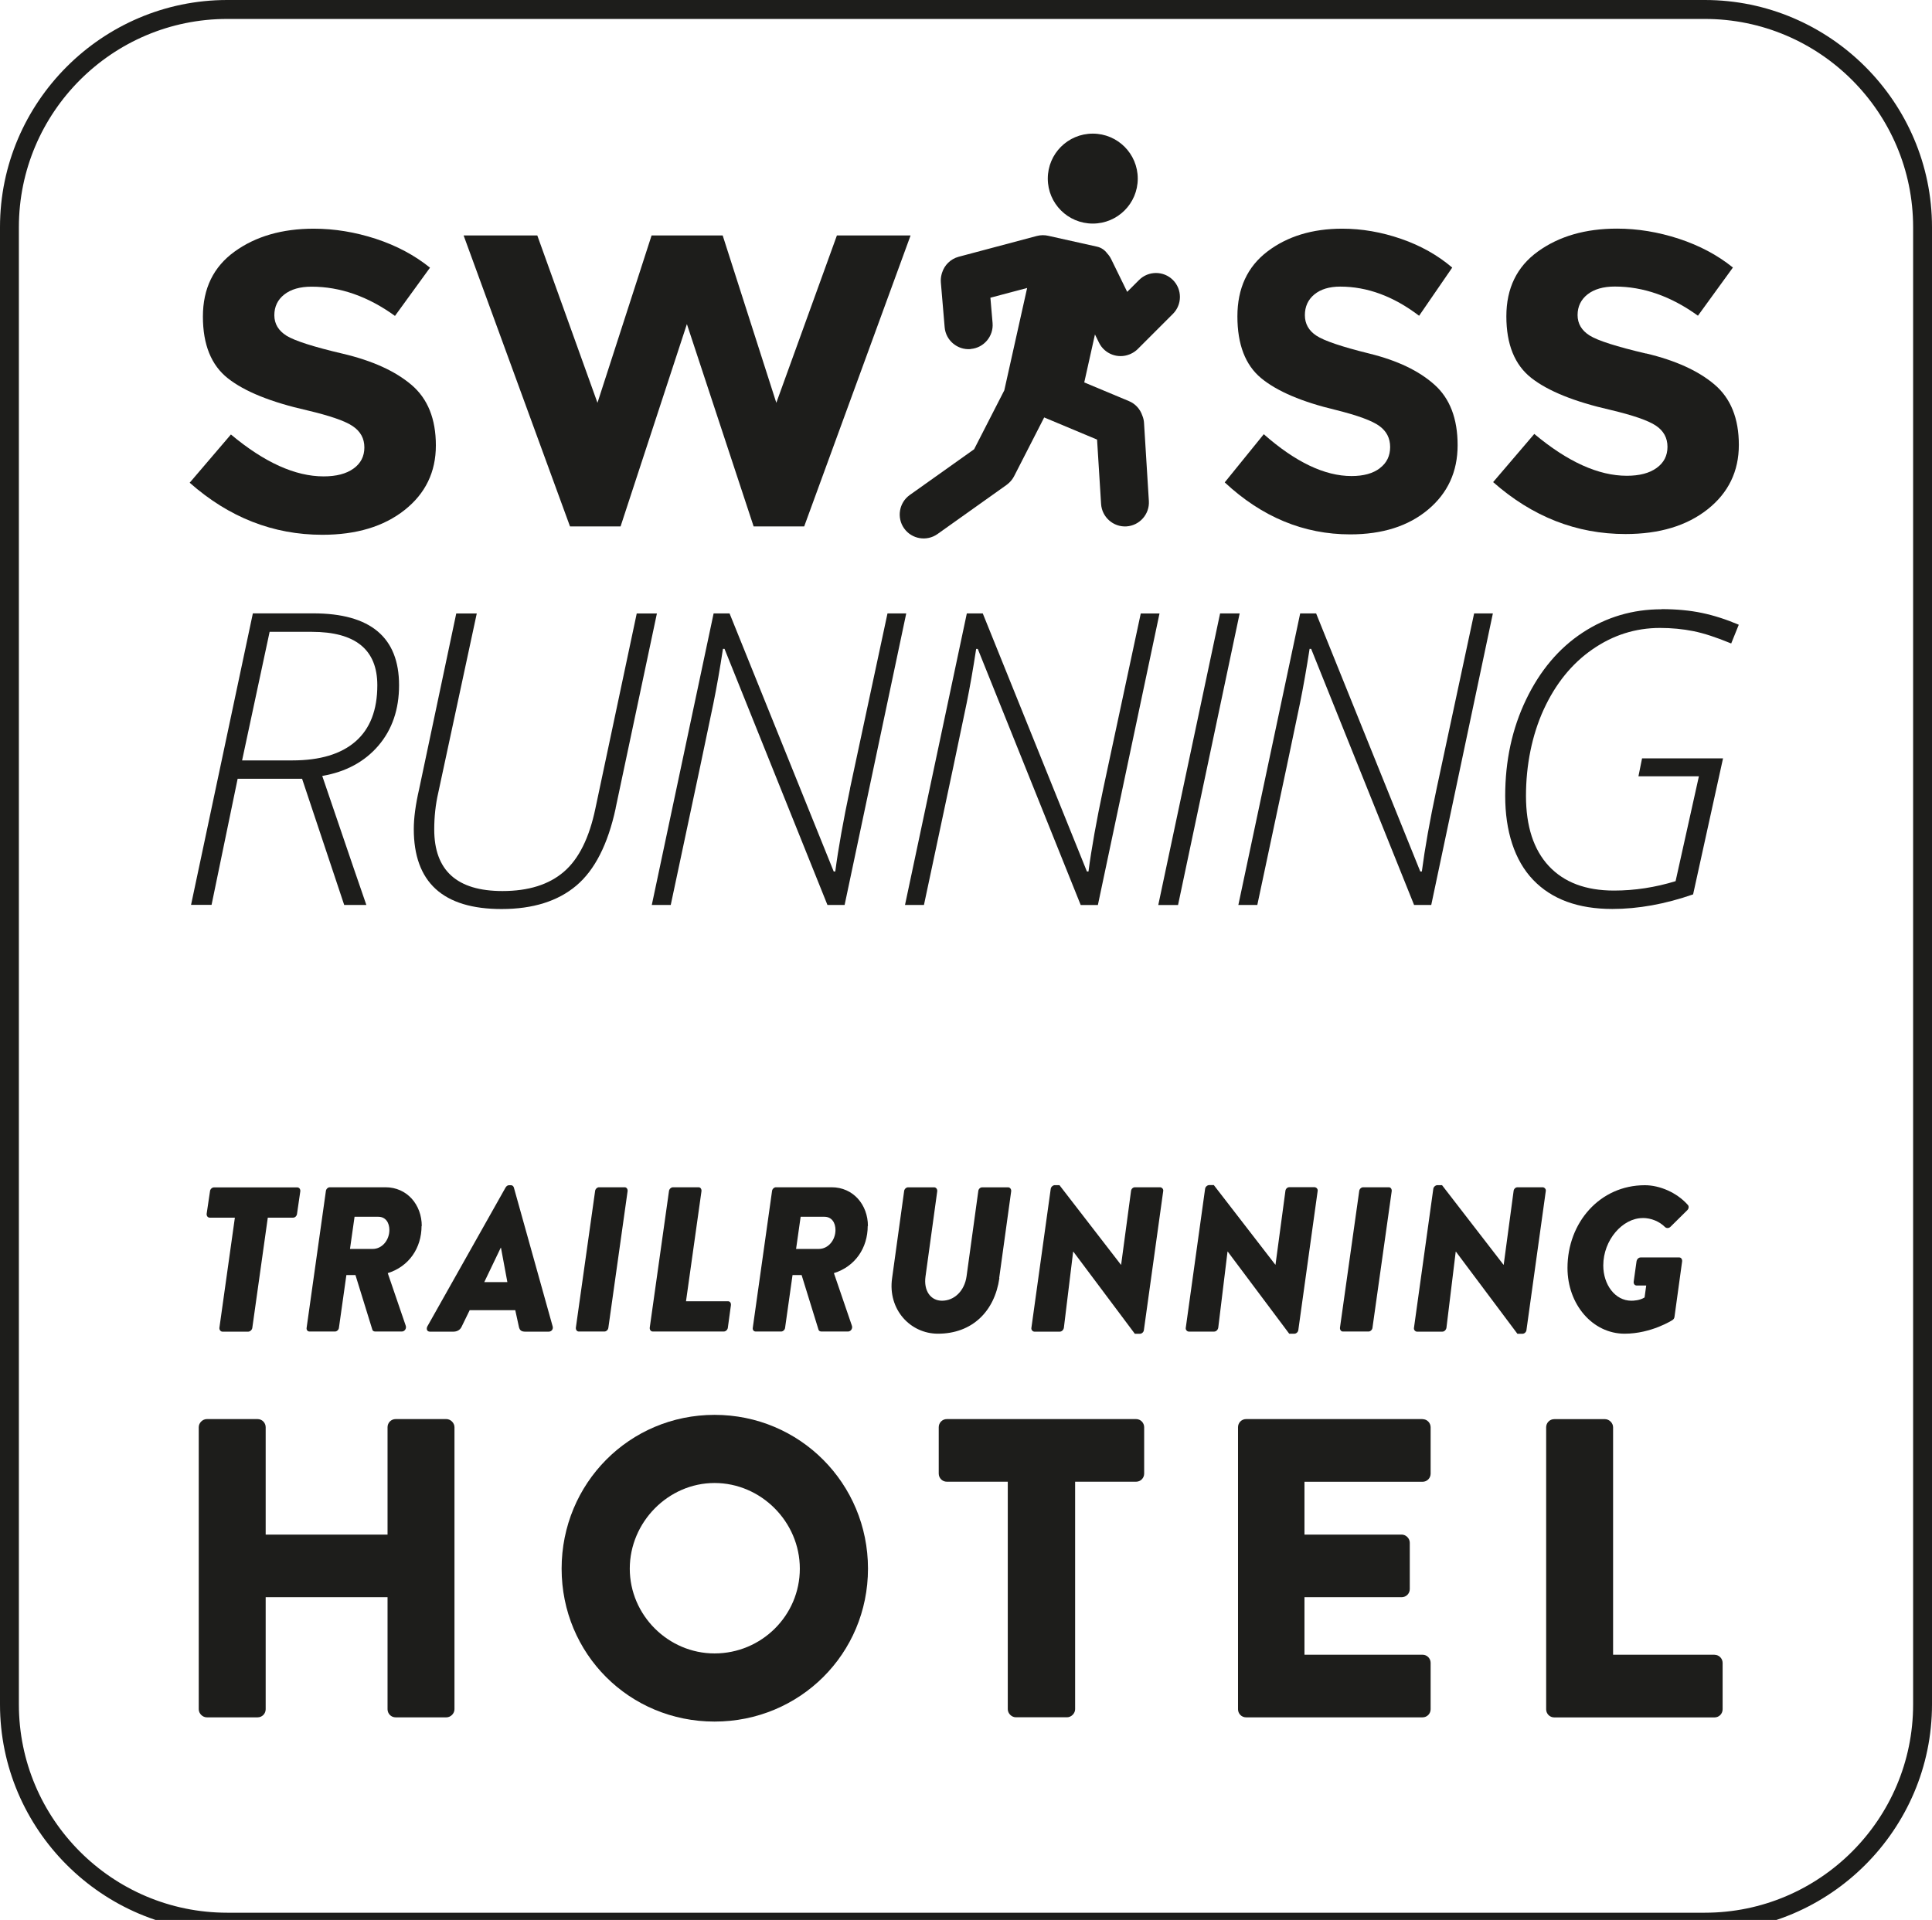
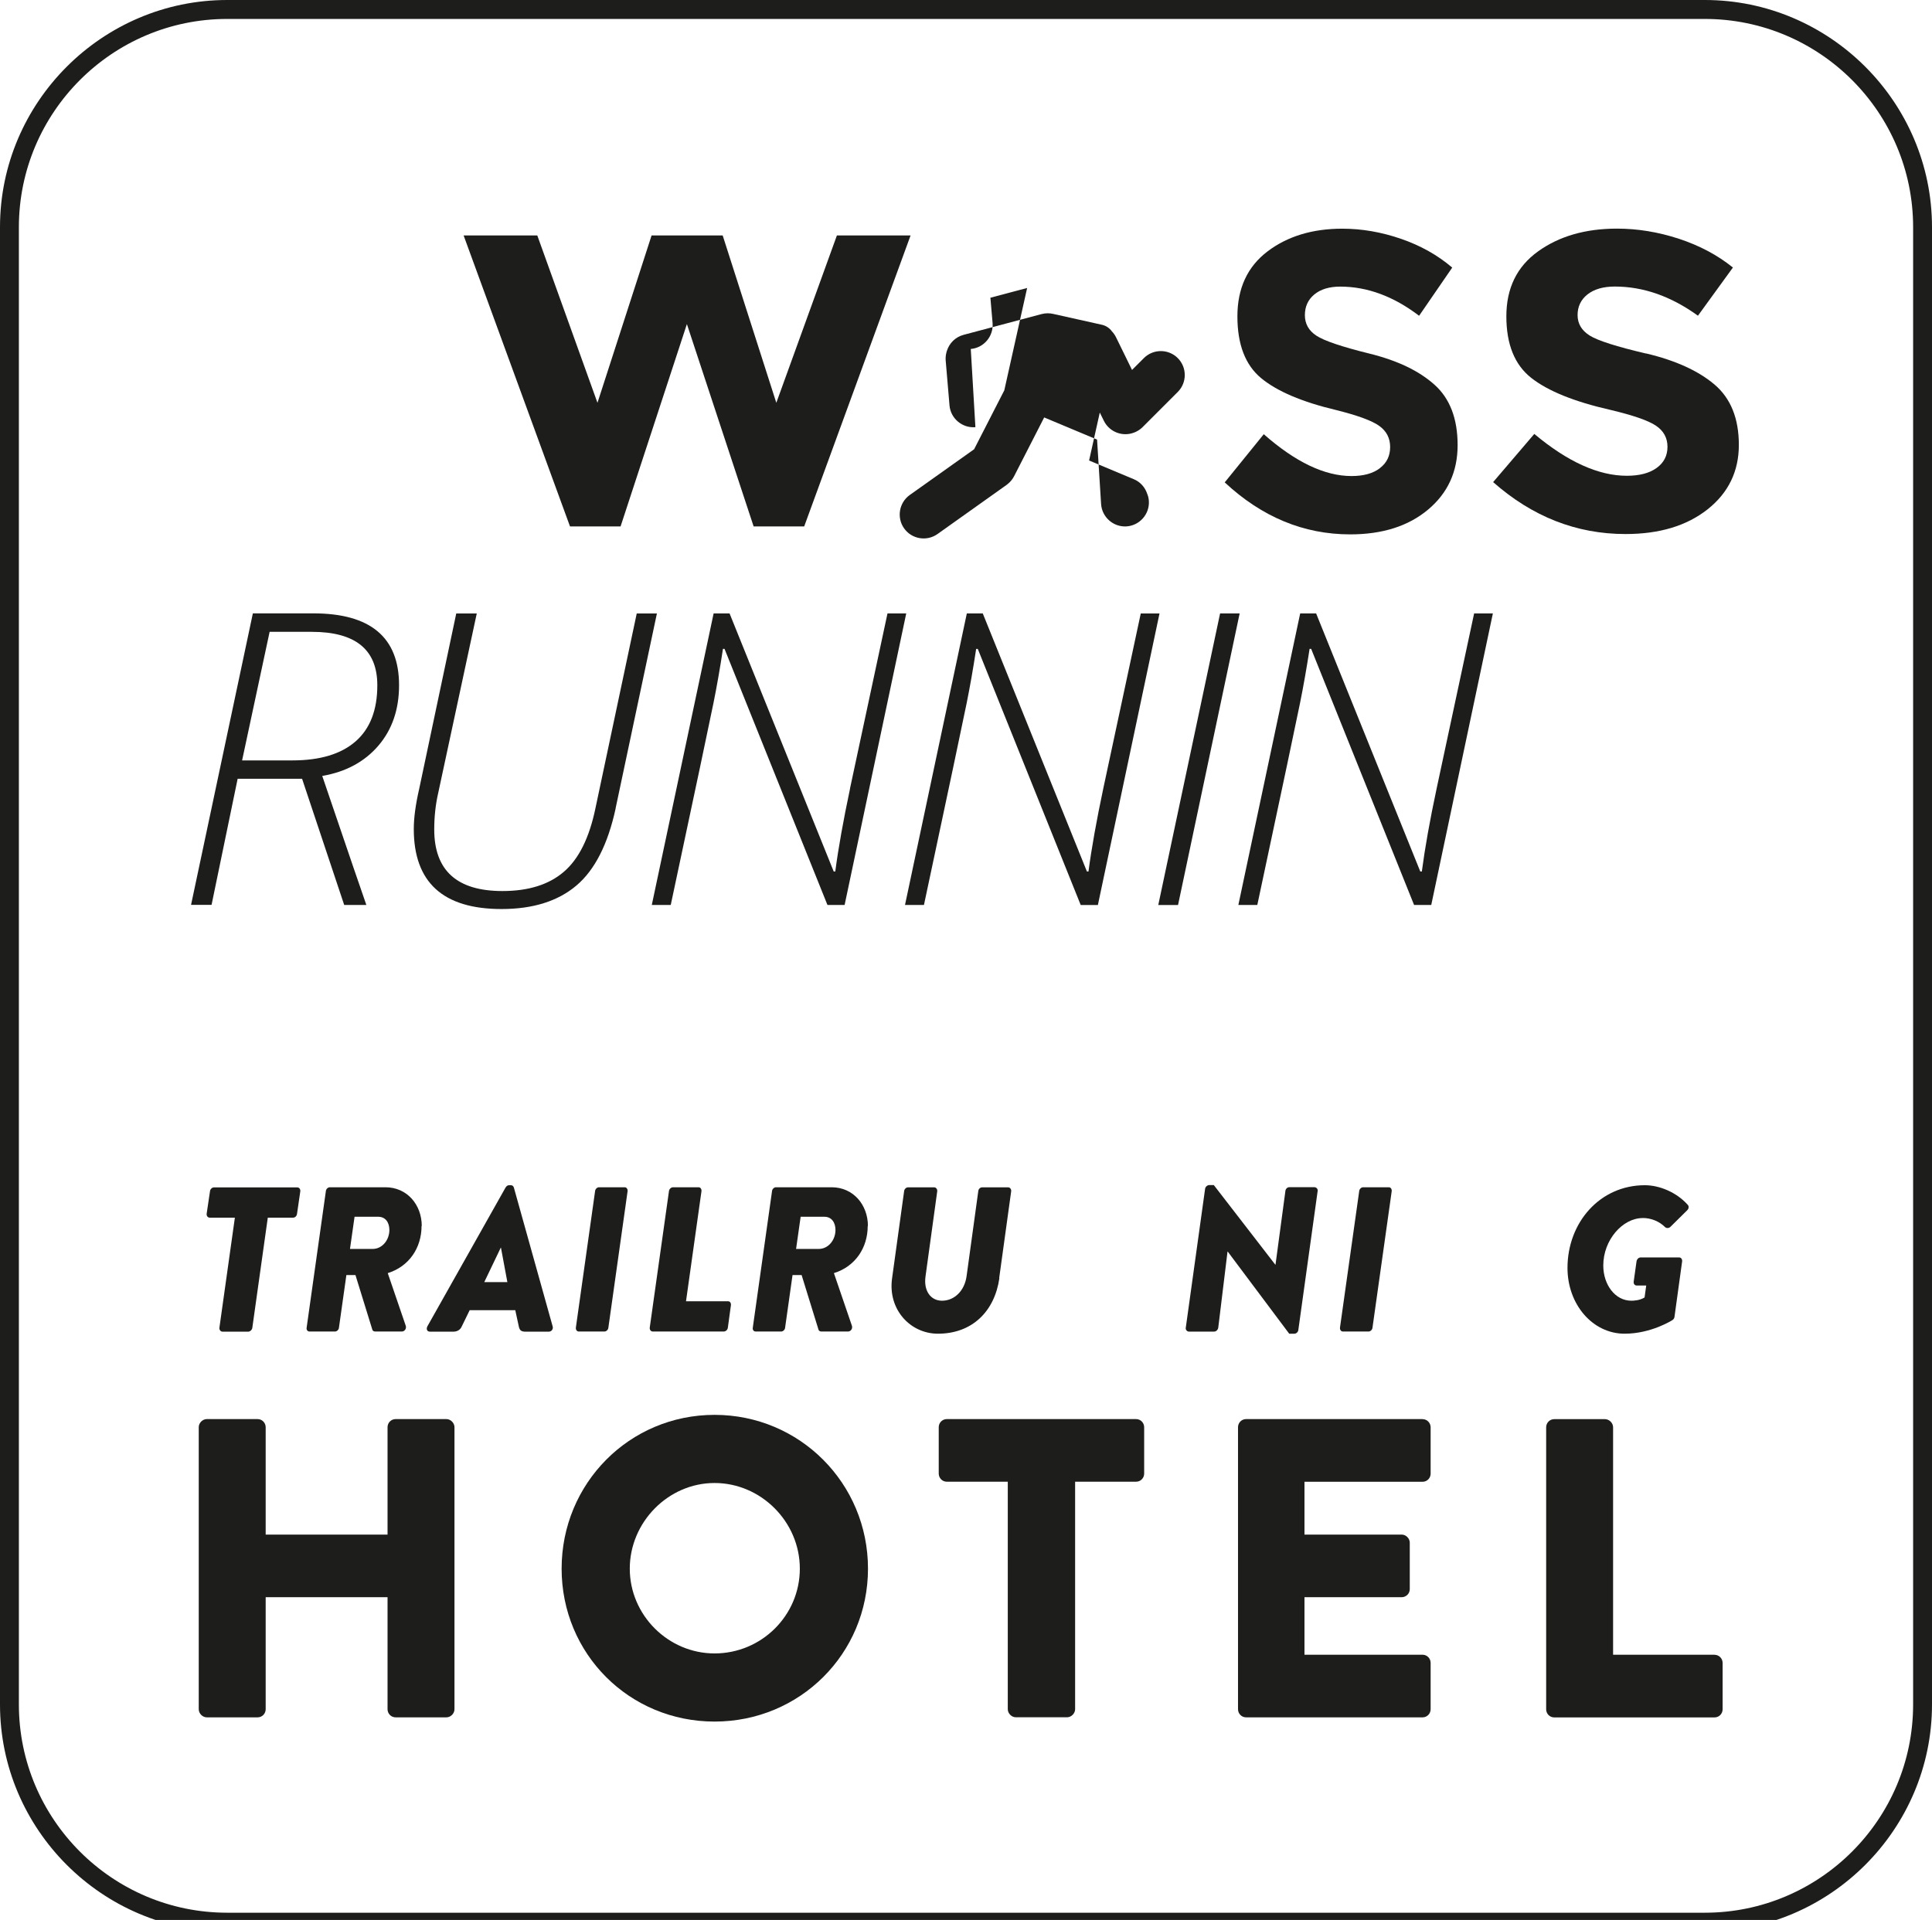
<svg xmlns="http://www.w3.org/2000/svg" id="Ebene_1" version="1.1" viewBox="0 0 283.46 281.75">
  <defs>
    <style>
      .st0 {
        fill: none;
      }

      .st1 {
        fill: #1d1d1b;
      }
    </style>
  </defs>
  <rect class="st0" width="283.46" height="283.46" rx="33.33" ry="33.33" />
  <g>
    <g>
      <path class="st1" d="M250.13,0H33.33C15,0,0,15,0,33.33v216.8c0,18.33,15,33.33,33.33,33.33h216.8c18.33,0,33.33-15,33.33-33.33V33.33c0-18.33-15-33.33-33.33-33.33ZM280.69,250.13c0,16.85-13.71,30.56-30.56,30.56H33.33c-16.85,0-30.56-13.71-30.56-30.56V33.33C2.78,16.48,16.48,2.78,33.33,2.78h216.8c16.85,0,30.56,13.71,30.56,30.56v216.8Z" />
      <path class="st1" d="M34.87,114.28h9.45l6.18,18.52h3.25c-.39-1.09-2.55-7.4-6.47-18.93,3.47-.6,6.22-2.09,8.24-4.45,2.02-2.36,3.03-5.32,3.03-8.87,0-7.02-4.2-10.54-12.58-10.54h-8.87l-9.07,42.78h3.01l3.83-18.52ZM39.56,92.72h6.17c6.42,0,9.63,2.61,9.63,7.84,0,3.63-1.06,6.38-3.19,8.24-2.13,1.86-5.22,2.79-9.28,2.79h-7.37l4.04-18.88Z" />
      <path class="st1" d="M90.32,118.62l6.06-28.59h-2.96l-6.06,28.59c-.9,4.33-2.44,7.44-4.64,9.32-2.19,1.88-5.19,2.82-9,2.82-6.67,0-10.01-3.01-10.01-9.04,0-1.85.19-3.65.59-5.38l5.65-26.31h-3.01l-5.44,25.75c-.53,2.3-.79,4.26-.79,5.88,0,7.82,4.29,11.74,12.88,11.74,4.6,0,8.26-1.15,10.97-3.44,2.71-2.29,4.63-6.07,5.77-11.34Z" />
      <path class="st1" d="M124.72,115.72c-.99,4.68-1.72,8.74-2.17,12.17h-.23l-15.28-37.87h-2.34l-9.07,42.78h2.78c3.69-17.3,5.77-27.17,6.26-29.59.49-2.42.96-5.08,1.4-7.99h.23l15.1,37.58h2.52l9.04-42.78h-2.75l-5.5,25.69Z" />
      <path class="st1" d="M143.23,95.23h.23l15.1,37.58h2.52l9.04-42.78h-2.75l-5.5,25.69c-.99,4.68-1.72,8.74-2.17,12.17h-.23l-15.28-37.87h-2.34l-9.07,42.78h2.78c3.69-17.3,5.77-27.17,6.26-29.59.49-2.42.96-5.08,1.4-7.99Z" />
      <polygon class="st1" points="179.01 90.02 169.94 132.81 172.84 132.81 181.88 90.02 179.01 90.02" />
      <path class="st1" d="M210.78,115.72c-1,4.68-1.72,8.74-2.17,12.17h-.23l-15.28-37.87h-2.34l-9.07,42.78h2.78c3.69-17.3,5.77-27.17,6.26-29.59.49-2.42.96-5.08,1.41-7.99h.23l15.1,37.58h2.52l9.04-42.78h-2.75l-5.5,25.69Z" />
-       <path class="st1" d="M243.78,89.41c-4.23,0-8.09,1.14-11.57,3.42-3.48,2.28-6.25,5.56-8.3,9.82-2.05,4.26-3.07,8.98-3.07,14.15s1.37,9.47,4.1,12.32c2.73,2.85,6.6,4.27,11.62,4.27,3.78,0,7.74-.71,11.85-2.14l4.39-19.96h-11.88l-.53,2.63h8.87l-3.42,15.39c-3,.92-6.02,1.38-9.04,1.38-4.14,0-7.32-1.2-9.56-3.6-2.23-2.4-3.35-5.83-3.35-10.3s.87-8.89,2.6-12.67c1.74-3.78,4.12-6.73,7.14-8.82,3.02-2.1,6.33-3.15,9.92-3.15,1.72,0,3.35.16,4.9.47,1.55.31,3.4.92,5.55,1.81l1.11-2.75c-1.83-.78-3.63-1.36-5.39-1.73-1.76-.37-3.74-.56-5.94-.56Z" />
-       <path class="st1" d="M142.43,51.21c1.92-.16,3.36-1.87,3.2-3.8l-.32-3.72,5.39-1.43-3.35,15.02-4.43,8.65-9.44,6.71c-1.57,1.12-1.95,3.32-.83,4.9s3.32,1.95,4.9.83l10.08-7.17c.14-.1.27-.21.39-.32.31-.28.57-.61.77-1l4.41-8.62,7.76,3.25.59,9.45c.12,1.93,1.8,3.41,3.72,3.29s3.41-1.79,3.29-3.72l-.71-11.46c-.02-.38-.11-.75-.25-1.08-.31-.93-1-1.73-1.97-2.13l-6.55-2.74,1.57-7.04.6,1.22c.82,1.66,2.79,2.39,4.48,1.7.07-.03.13-.05.19-.08,0,0,.02,0,.02-.01,0,0,0,0,0,0,.36-.17.69-.39.99-.69l5.16-5.16c1.37-1.37,1.37-3.6,0-4.97s-3.6-1.37-4.97,0l-1.74,1.74-2.35-4.8c-.16-.32-.36-.61-.6-.86-.34-.47-.85-.83-1.47-.97l-7.13-1.59h0c-.55-.13-1.13-.13-1.71.02l-11.46,3.05c-1.2.32-2.09,1.23-2.44,2.34-.02.06-.04.13-.06.19,0,.02,0,.03-.01.05-.1.38-.14.77-.11,1.18l.56,6.59c.16,1.92,1.87,3.36,3.8,3.2Z" />
-       <path class="st1" d="M160.33,32.81c3.65,0,6.6-2.95,6.6-6.6s-2.95-6.6-6.6-6.6-6.6,2.95-6.6,6.6,2.95,6.6,6.6,6.6Z" />
-       <path class="st1" d="M51.87,68.76c-1.06.77-2.53,1.15-4.39,1.15-4.17,0-8.7-2.05-13.6-6.15l-6.05,7.08c5.77,5.1,12.26,7.64,19.46,7.64,4.99,0,9.01-1.21,12.07-3.63,3.06-2.42,4.59-5.58,4.59-9.48s-1.19-6.86-3.58-8.89c-2.39-2.03-5.74-3.55-10.06-4.57-4.32-1.01-7.07-1.9-8.27-2.64-1.19-.75-1.79-1.75-1.79-3.01s.49-2.28,1.46-3.04c.98-.77,2.31-1.15,4-1.15,4.21,0,8.29,1.43,12.24,4.29l5.14-7.08c-2.26-1.82-4.9-3.23-7.94-4.23-3.04-.99-6.08-1.49-9.11-1.49-4.64,0-8.52,1.12-11.62,3.36-3.1,2.24-4.65,5.42-4.65,9.54s1.23,7.15,3.68,9.07c2.45,1.93,6.32,3.49,11.62,4.69,3.34.79,5.58,1.56,6.7,2.33,1.13.77,1.69,1.8,1.69,3.11s-.53,2.34-1.6,3.11Z" />
+       <path class="st1" d="M142.43,51.21c1.92-.16,3.36-1.87,3.2-3.8l-.32-3.72,5.39-1.43-3.35,15.02-4.43,8.65-9.44,6.71c-1.57,1.12-1.95,3.32-.83,4.9s3.32,1.95,4.9.83l10.08-7.17c.14-.1.27-.21.39-.32.31-.28.57-.61.77-1l4.41-8.62,7.76,3.25.59,9.45c.12,1.93,1.8,3.41,3.72,3.29s3.41-1.79,3.29-3.72c-.02-.38-.11-.75-.25-1.08-.31-.93-1-1.73-1.97-2.13l-6.55-2.74,1.57-7.04.6,1.22c.82,1.66,2.79,2.39,4.48,1.7.07-.03.13-.05.19-.08,0,0,.02,0,.02-.01,0,0,0,0,0,0,.36-.17.69-.39.99-.69l5.16-5.16c1.37-1.37,1.37-3.6,0-4.97s-3.6-1.37-4.97,0l-1.74,1.74-2.35-4.8c-.16-.32-.36-.61-.6-.86-.34-.47-.85-.83-1.47-.97l-7.13-1.59h0c-.55-.13-1.13-.13-1.71.02l-11.46,3.05c-1.2.32-2.09,1.23-2.44,2.34-.02.06-.04.13-.06.19,0,.02,0,.03-.01.05-.1.38-.14.77-.11,1.18l.56,6.59c.16,1.92,1.87,3.36,3.8,3.2Z" />
      <polygon class="st1" points="91.05 77.25 100.78 47.56 110.57 77.25 117.99 77.25 133.6 34.55 122.79 34.55 113.9 59.11 106.03 34.55 95.6 34.55 87.66 59.11 78.83 34.55 68.02 34.55 83.63 77.25 91.05 77.25" />
      <path class="st1" d="M202.45,68.71c-1.01.77-2.39,1.15-4.16,1.15-3.94,0-8.23-2.05-12.87-6.14l-5.73,7.07c5.46,5.09,11.6,7.63,18.41,7.63,4.72,0,8.53-1.21,11.42-3.63,2.89-2.42,4.34-5.57,4.34-9.46s-1.13-6.85-3.39-8.87c-2.26-2.03-5.43-3.55-9.51-4.56-4.09-1.01-6.69-1.89-7.82-2.64-1.13-.74-1.69-1.75-1.69-3.01s.46-2.27,1.39-3.04c.92-.76,2.19-1.15,3.79-1.15,3.98,0,7.84,1.43,11.58,4.28l4.86-7.07c-2.13-1.82-4.64-3.23-7.51-4.22-2.87-.99-5.75-1.49-8.62-1.49-4.39,0-8.06,1.12-10.99,3.35s-4.4,5.41-4.4,9.52,1.16,7.14,3.48,9.06c2.32,1.92,5.98,3.49,10.99,4.68,3.16.79,5.27,1.56,6.34,2.33,1.07.77,1.6,1.8,1.6,3.1s-.5,2.34-1.51,3.1Z" />
      <path class="st1" d="M241.5,51.88c-4.31-1.01-7.06-1.89-8.25-2.63-1.19-.74-1.79-1.75-1.79-3.01s.49-2.27,1.46-3.04c.97-.76,2.31-1.15,3.99-1.15,4.2,0,8.27,1.43,12.21,4.28l5.13-7.07c-2.25-1.82-4.89-3.22-7.92-4.22-3.03-.99-6.06-1.49-9.09-1.49-4.63,0-8.5,1.12-11.59,3.35-3.1,2.23-4.64,5.4-4.64,9.52s1.22,7.13,3.67,9.05c2.45,1.92,6.31,3.48,11.59,4.68,3.33.79,5.56,1.56,6.69,2.32,1.13.76,1.69,1.8,1.69,3.1s-.53,2.34-1.59,3.1c-1.06.77-2.52,1.15-4.38,1.15-4.16,0-8.68-2.05-13.57-6.14l-6.04,7.07c5.76,5.08,12.23,7.62,19.42,7.62,4.98,0,8.99-1.21,12.05-3.63,3.05-2.42,4.58-5.57,4.58-9.45s-1.19-6.84-3.57-8.86c-2.38-2.02-5.73-3.54-10.03-4.56Z" />
      <path class="st1" d="M65.49,208.25h-7.44c-.69,0-1.19.56-1.19,1.19v15.76h-17.88v-15.76c0-.62-.5-1.19-1.19-1.19h-7.44c-.63,0-1.19.56-1.19,1.19v41.39c0,.63.56,1.19,1.19,1.19h7.44c.69,0,1.19-.56,1.19-1.19v-16.44h17.88v16.44c0,.63.5,1.19,1.19,1.19h7.44c.63,0,1.19-.56,1.19-1.19v-41.39c0-.62-.56-1.19-1.19-1.19Z" />
      <path class="st1" d="M104.84,207.63c-12.5,0-22.44,10.06-22.44,22.57s9.94,22.44,22.44,22.44,22.51-9.94,22.51-22.44-10-22.57-22.51-22.57ZM104.84,242.64c-6.81,0-12.44-5.63-12.44-12.44s5.63-12.57,12.44-12.57,12.51,5.69,12.51,12.57-5.63,12.44-12.51,12.44Z" />
      <path class="st1" d="M166.68,208.25h-27.76c-.69,0-1.19.56-1.19,1.19v6.81c0,.63.5,1.19,1.19,1.19h8.94v33.38c0,.63.56,1.19,1.19,1.19h7.5c.62,0,1.19-.56,1.19-1.19v-33.38h8.94c.69,0,1.19-.56,1.19-1.19v-6.81c0-.62-.5-1.19-1.19-1.19Z" />
      <path class="st1" d="M208.71,208.25h-25.88c-.69,0-1.19.56-1.19,1.19v41.39c0,.63.5,1.19,1.19,1.19h25.88c.69,0,1.19-.56,1.19-1.19v-6.81c0-.62-.5-1.19-1.19-1.19h-17.32v-8.44h14.26c.62,0,1.19-.5,1.19-1.19v-6.81c0-.63-.56-1.19-1.19-1.19h-14.26v-7.75h17.32c.69,0,1.19-.56,1.19-1.19v-6.81c0-.62-.5-1.19-1.19-1.19Z" />
      <path class="st1" d="M251.55,242.83h-14.88v-33.38c0-.62-.56-1.19-1.19-1.19h-7.44c-.69,0-1.19.56-1.19,1.19v41.39c0,.63.5,1.19,1.19,1.19h23.51c.69,0,1.19-.56,1.19-1.19v-6.81c0-.62-.5-1.19-1.19-1.19Z" />
    </g>
    <path class="st1" d="M32.67,195.42h3.75c.27,0,.57-.27.6-.57l2.27-16.16h3.72c.3,0,.54-.27.57-.57l.48-3.3c.03-.3-.15-.57-.45-.57h-12.23c-.27,0-.55.27-.57.57l-.49,3.3c-.03.3.15.57.45.57h3.69l-2.27,16.16c-.03.3.18.57.45.57Z" />
    <path class="st1" d="M61.88,179.92c0-3.12-2.15-5.69-5.33-5.69h-8.17c-.27,0-.55.27-.57.57l-2.82,20.03c-.06.3.12.57.42.57h3.75c.27,0,.55-.27.57-.57l1.09-7.72h1.33l2.48,8.02c.03.15.21.27.42.27h3.9c.45,0,.73-.48.57-.88l-2.63-7.69c3.12-.97,4.96-3.69,4.96-6.93ZM54.68,183.28h-3.33l.67-4.72h3.48c1.09,0,1.63.88,1.63,1.94,0,1.45-1.03,2.78-2.45,2.78Z" />
    <path class="st1" d="M74.96,173.93h-.27c-.24,0-.39.15-.51.33l-11.47,20.37c-.21.39-.06.79.36.79h3.45c.63,0,1.03-.33,1.21-.73l1.18-2.42h6.69l.52,2.39c.12.61.42.76.97.76h3.42c.42,0,.7-.39.57-.79l-5.69-20.37c-.06-.18-.21-.33-.42-.33ZM71.05,188.15l2.42-5.05h.03l.94,5.05h-3.39Z" />
    <path class="st1" d="M87.88,174.23c-.27,0-.55.27-.57.57l-2.82,20.03c-.03.3.15.57.42.57h3.78c.27,0,.55-.27.57-.57l2.82-20.03c.03-.3-.15-.57-.42-.57h-3.78Z" />
    <path class="st1" d="M102.5,174.23h-3.75c-.3,0-.57.27-.6.57l-2.82,20.03c-.03.3.15.57.45.57h10.41c.3,0,.57-.27.6-.57l.45-3.3c.03-.3-.12-.57-.42-.57h-6.17l2.27-16.16c.03-.3-.15-.57-.42-.57Z" />
    <path class="st1" d="M127.34,179.92c0-3.12-2.15-5.69-5.33-5.69h-8.17c-.27,0-.55.27-.57.57l-2.82,20.03c-.06.3.12.57.42.57h3.75c.27,0,.55-.27.57-.57l1.09-7.72h1.33l2.48,8.02c.03.15.21.27.42.27h3.9c.45,0,.73-.48.57-.88l-2.63-7.69c3.12-.97,4.96-3.69,4.96-6.93ZM120.13,183.28h-3.33l.67-4.72h3.48c1.09,0,1.63.88,1.63,1.94,0,1.45-1.03,2.78-2.45,2.78Z" />
    <path class="st1" d="M146.6,187.55l1.76-12.74c.03-.3-.18-.57-.45-.57h-3.81c-.3,0-.55.27-.57.57l-1.72,12.5c-.3,2.12-1.79,3.57-3.6,3.57-1.66,0-2.72-1.45-2.42-3.57l1.72-12.5c.03-.3-.18-.57-.45-.57h-3.84c-.27,0-.55.27-.57.57l-1.76,12.74c-.67,4.6,2.66,8.17,6.72,8.17,5.02,0,8.32-3.27,9.02-8.17Z" />
-     <path class="st1" d="M170.2,174.23h-3.69c-.3,0-.55.27-.57.57l-1.45,10.8h-.03l-9.02-11.68h-.67c-.27,0-.57.24-.61.55l-2.84,20.43c-.03.27.21.52.45.52h3.72c.3,0,.55-.27.6-.57l1.36-11.17h.03l9.02,12.05h.75c.27,0,.55-.24.58-.55l2.84-20.43c.03-.27-.21-.52-.48-.52Z" />
    <path class="st1" d="M189.91,195.72c.27,0,.55-.24.58-.55l2.84-20.43c.03-.27-.21-.52-.48-.52h-3.69c-.3,0-.55.27-.57.57l-1.45,10.8h-.03l-9.02-11.68h-.67c-.27,0-.57.24-.61.55l-2.84,20.43c-.03.27.21.52.45.52h3.72c.3,0,.55-.27.6-.57l1.36-11.17h.03l9.02,12.05h.75Z" />
    <path class="st1" d="M199.99,174.23c-.27,0-.55.27-.57.57l-2.82,20.03c-.03.3.15.57.42.57h3.78c.27,0,.55-.27.57-.57l2.82-20.03c.03-.3-.15-.57-.42-.57h-3.78Z" />
-     <path class="st1" d="M226.33,174.23h-3.69c-.3,0-.55.27-.57.57l-1.45,10.8h-.03l-9.02-11.68h-.67c-.27,0-.57.24-.61.55l-2.84,20.43c-.03.27.21.52.45.52h3.72c.3,0,.55-.27.6-.57l1.36-11.17h.03l9.02,12.05h.75c.27,0,.55-.24.58-.55l2.84-20.43c.03-.27-.21-.52-.48-.52Z" />
    <path class="st1" d="M241.02,178.74c1.24,0,2.45.51,3.27,1.33.18.18.55.21.79-.03l2.48-2.45c.24-.24.27-.61.03-.82-1.6-1.78-4.09-2.84-6.26-2.84-6.6,0-11.35,5.48-11.35,12.14,0,5.36,3.69,9.65,8.38,9.65,3.93,0,7.02-2,7.02-2,.12-.09.27-.21.3-.48l1.12-8.14c.03-.3-.15-.57-.42-.57h-5.66c-.3,0-.55.24-.61.57l-.42,3c-.03.3.15.55.45.55h1.39l-.24,1.75c-.7.45-1.64.48-1.94.48-2.39,0-4.12-2.36-4.12-5.17,0-3.75,2.84-6.96,5.78-6.96Z" />
  </g>
</svg>